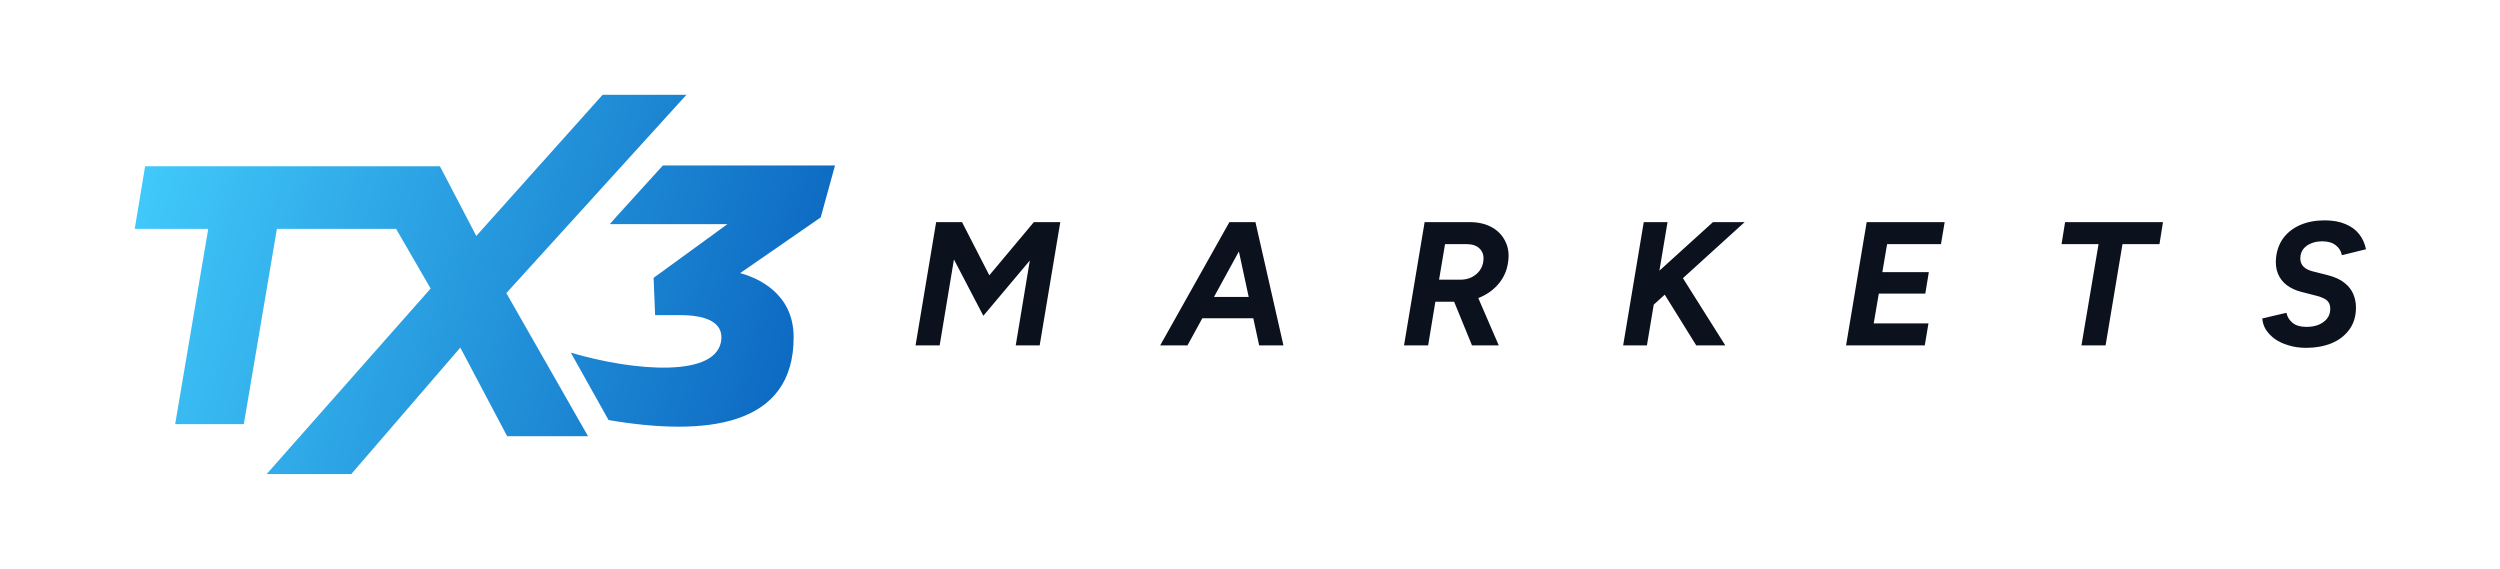
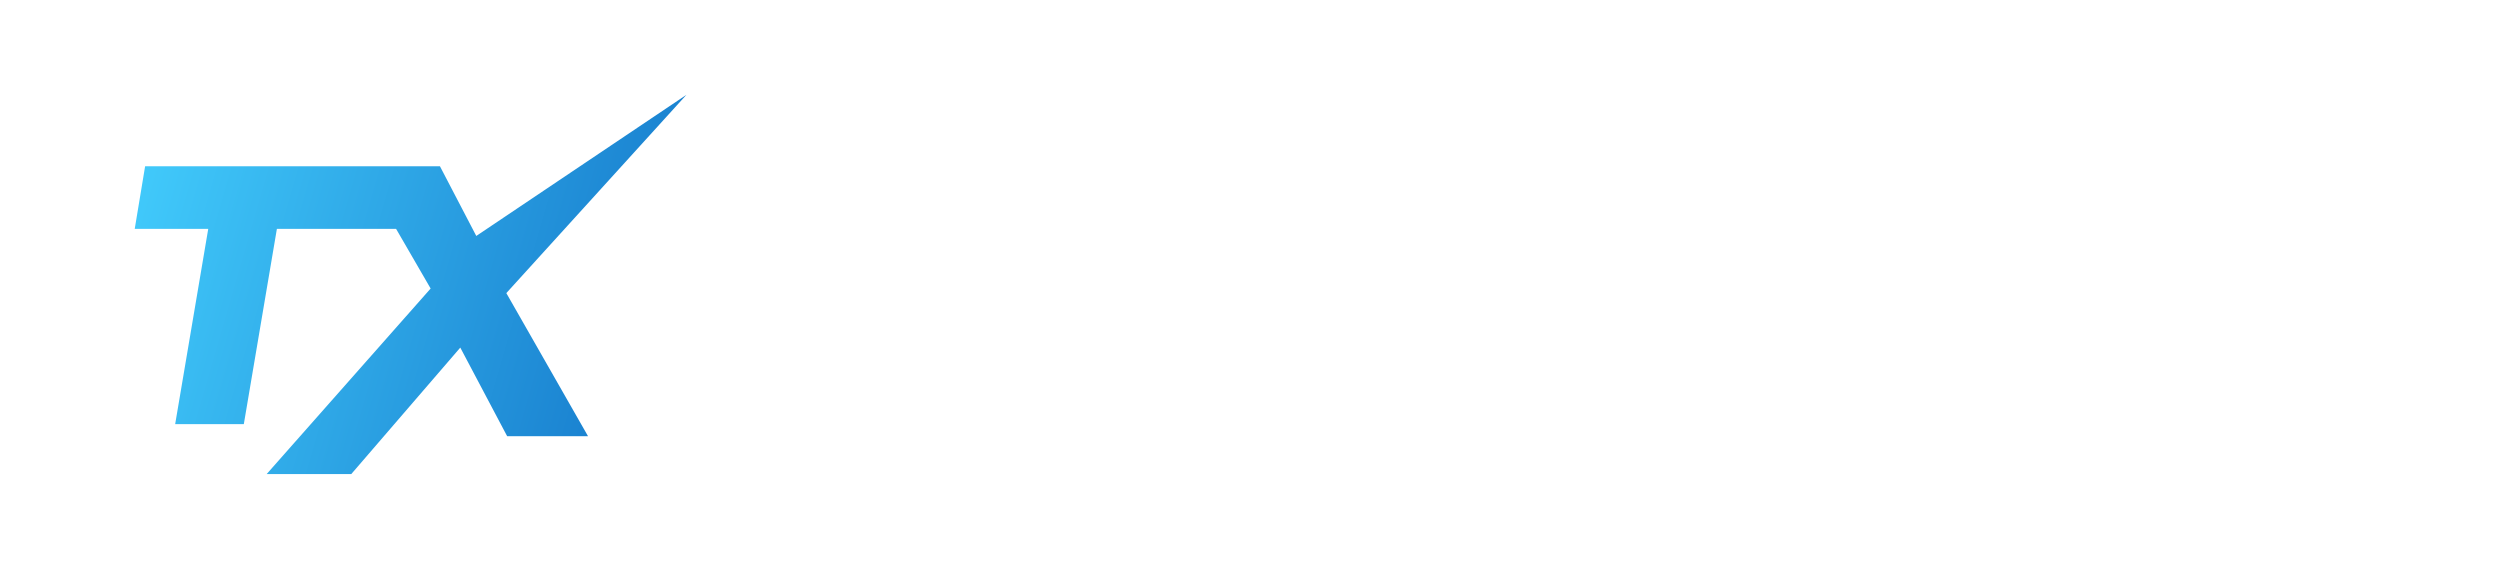
<svg xmlns="http://www.w3.org/2000/svg" width="1002" height="228" viewBox="0 0 1002 228" fill="none">
-   <path d="M275.118 38H241.519L190.894 94.569L176.326 66.628H58.165L54 91.723H83.463L70.207 169.994H97.721L110.977 91.723H158.75L172.599 115.64L106.883 190H140.793L184.485 139.319L203.261 174.817H235.674L202.936 117.477L275.118 38Z" fill="url(#paint0_linear_8283_40)" />
-   <path d="M334.692 66.319H265.673L246.445 87.489L244.398 89.844H291.535L261.96 111.364L262.567 126.309H272.675C283.644 126.309 289.587 129.52 289.121 135.87C287.978 151.614 254.082 148.838 228.784 141.338L243.904 168.354C282.642 174.943 318.287 171.228 318.09 134.931C317.991 117.337 303.309 111.252 296.66 109.458L328.946 87.124L334.678 66.291L334.692 66.319Z" fill="url(#paint1_linear_8283_40)" />
-   <path d="M366.952 138.426L375.209 89.026H385.583L396.521 110.339L414.376 89.026H424.961L416.705 138.426H407.107L412.753 104.411L394.122 126.57L382.336 103.988L376.62 138.426H366.952ZM465.005 138.426L492.74 89.026H502.973L475.944 138.426H465.005ZM504.666 138.426L494.01 89.026H503.184L514.405 138.426H504.666ZM476.085 127.558L477.496 119.019H508.477L507.066 127.558H476.085ZM562.732 138.426L570.989 89.026H589.055C592.537 89.026 595.524 89.732 598.018 91.144C600.511 92.555 602.323 94.507 603.452 97.001C604.628 99.447 604.934 102.294 604.369 105.54C603.899 108.551 602.699 111.233 600.77 113.585C598.888 115.891 596.489 117.702 593.572 119.019C590.655 120.29 587.456 120.925 583.974 120.925H575.294L572.401 138.426H562.732ZM589.973 138.426L581.857 118.596L589.832 113.303L600.7 138.426H589.973ZM576.776 112.103H585.245C586.891 112.103 588.373 111.797 589.691 111.186C591.055 110.527 592.161 109.633 593.007 108.504C593.901 107.328 594.419 105.94 594.56 104.34C594.748 102.364 594.231 100.788 593.007 99.612C591.831 98.436 590.09 97.848 587.785 97.848H579.175L576.776 112.103ZM658.606 125.935L659.241 113.797L686.552 89.026H699.255L658.606 125.935ZM650.561 138.426L658.817 89.026H668.345L660.088 138.426H650.561ZM679.848 138.426L664.251 113.303L672.014 107.516L691.492 138.426H679.848ZM739.905 138.426L748.162 89.026H779.425L777.943 97.848H756.348L754.443 109.069H773.074L771.662 117.678H753.031L750.985 129.605H772.933L771.451 138.426H739.905ZM834.25 138.426L841.095 97.848H826.275L827.687 89.026H866.924L865.513 97.848H850.693L843.918 138.426H834.25ZM924.368 139.414C921.781 139.414 919.428 139.085 917.311 138.426C915.194 137.815 913.359 136.968 911.807 135.886C910.254 134.757 909.031 133.486 908.137 132.075C907.29 130.664 906.82 129.182 906.726 127.629L916.394 125.371C916.723 126.97 917.547 128.311 918.864 129.393C920.181 130.475 922.04 131.016 924.439 131.016C926.133 131.016 927.685 130.758 929.097 130.24C930.555 129.676 931.731 128.852 932.625 127.77C933.519 126.688 933.966 125.371 933.966 123.818C933.966 122.689 933.731 121.795 933.26 121.136C932.79 120.431 932.108 119.89 931.214 119.513C930.367 119.09 929.332 118.737 928.109 118.455L922.322 116.973C920.111 116.408 918.182 115.514 916.535 114.291C914.935 113.068 913.759 111.539 913.006 109.704C912.254 107.869 911.995 105.752 912.23 103.352C912.559 100.247 913.547 97.589 915.194 95.378C916.888 93.12 919.146 91.379 921.969 90.156C924.792 88.932 928.038 88.321 931.708 88.321C935.001 88.321 937.777 88.815 940.035 89.803C942.341 90.744 944.175 92.085 945.54 93.825C946.904 95.566 947.822 97.589 948.292 99.894L938.624 102.294C938.342 100.694 937.542 99.377 936.224 98.342C934.907 97.26 933.072 96.719 930.72 96.719C929.073 96.719 927.591 97.001 926.274 97.566C924.957 98.083 923.898 98.859 923.098 99.894C922.345 100.929 921.969 102.176 921.969 103.635C921.969 104.952 922.416 106.058 923.31 106.952C924.204 107.798 925.451 108.41 927.05 108.786L932.908 110.268C935.825 111.021 938.083 112.056 939.682 113.374C941.329 114.691 942.505 116.196 943.211 117.89C943.917 119.584 944.27 121.372 944.27 123.254C944.27 126.782 943.352 129.77 941.517 132.216C939.729 134.616 937.33 136.427 934.319 137.65C931.308 138.826 927.991 139.414 924.368 139.414Z" fill="#0B111D" />
+   <path d="M275.118 38L190.894 94.569L176.326 66.628H58.165L54 91.723H83.463L70.207 169.994H97.721L110.977 91.723H158.75L172.599 115.64L106.883 190H140.793L184.485 139.319L203.261 174.817H235.674L202.936 117.477L275.118 38Z" fill="url(#paint0_linear_8283_40)" />
  <defs>
    <linearGradient id="paint0_linear_8283_40" x1="21.53" y1="113.706" x2="369.356" y2="214.221" gradientUnits="userSpaceOnUse">
      <stop stop-color="#45D1FF" />
      <stop offset="1" stop-color="#0052B4" />
    </linearGradient>
    <linearGradient id="paint1_linear_8283_40" x1="21.53" y1="113.706" x2="369.356" y2="214.221" gradientUnits="userSpaceOnUse">
      <stop stop-color="#45D1FF" />
      <stop offset="1" stop-color="#0052B4" />
    </linearGradient>
  </defs>
</svg>